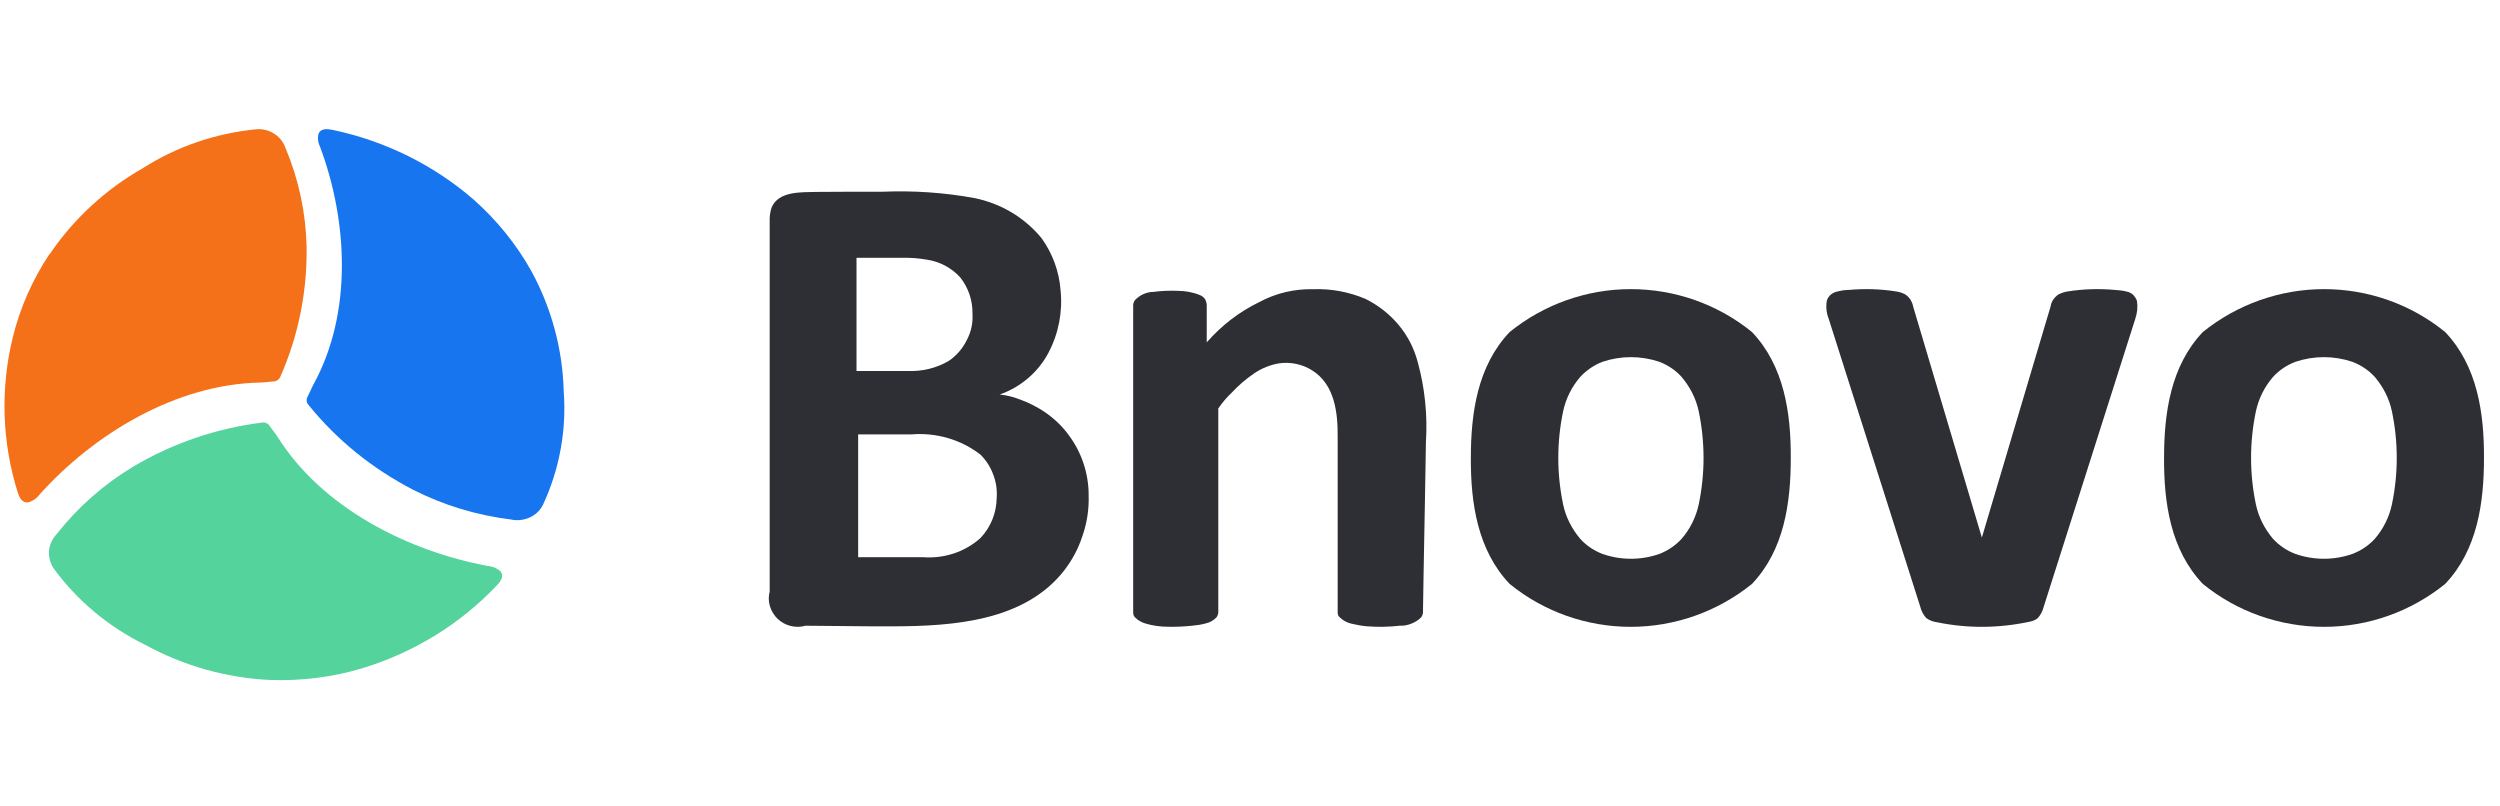
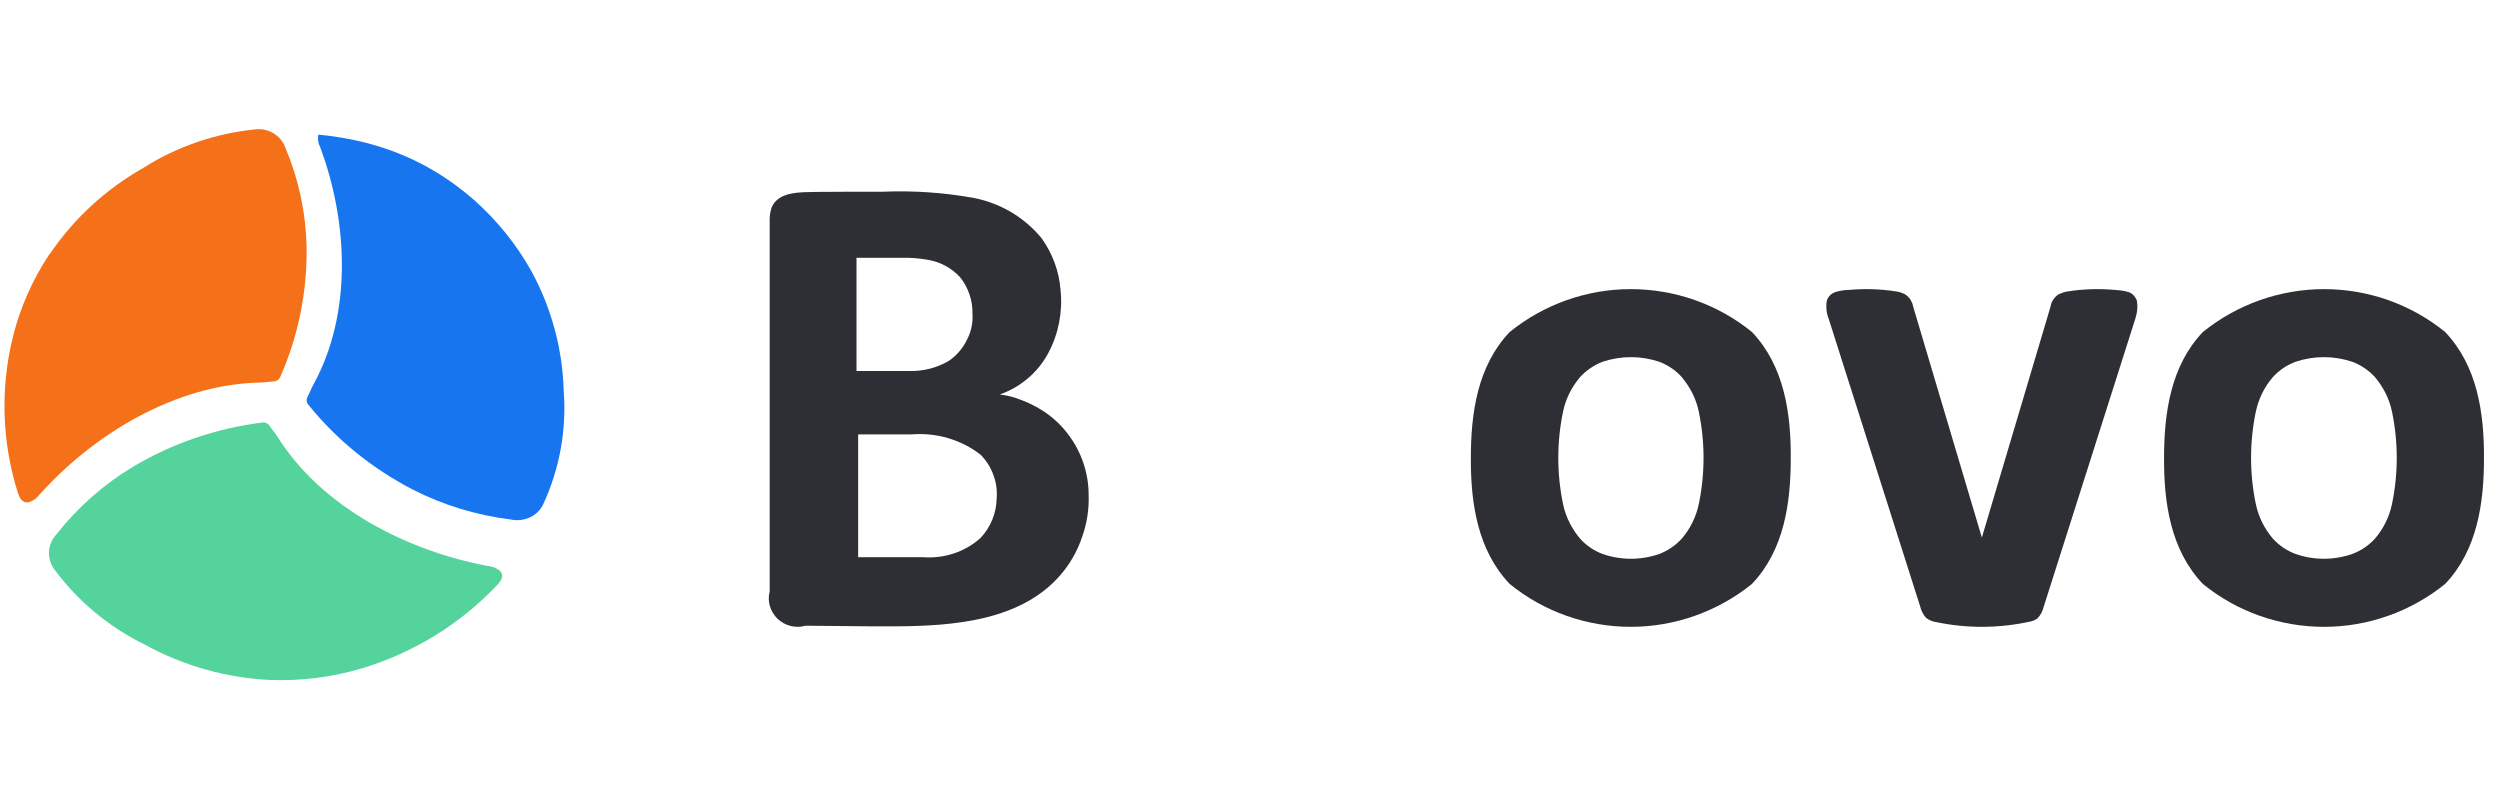
<svg xmlns="http://www.w3.org/2000/svg" width="214" height="69" viewBox="0 0 214 69" fill="none">
  <path d="M4.243 21.775C6.292 18.738 9.034 16.206 12.265 14.374C15.165 12.528 18.49 11.399 21.958 11.063C22.509 11.018 23.061 11.17 23.518 11.475C23.975 11.781 24.306 12.238 24.464 12.742C25.582 15.397 26.181 18.235 26.244 21.104C26.308 24.918 25.551 28.718 24.006 32.227C23.959 32.349 23.88 32.456 23.77 32.532C23.66 32.609 23.518 32.654 23.392 32.654C23.014 32.67 22.635 32.746 22.257 32.746C15.039 32.898 8.025 37.156 3.392 42.328C3.171 42.633 2.856 42.862 2.493 42.984C1.894 43.122 1.658 42.588 1.516 42.145C0.176 37.873 0.019 33.326 1.075 28.962C1.689 26.398 2.761 23.972 4.227 21.76" fill="#F47119" />
  <path d="M23.052 58.202C19.327 58.017 15.697 56.984 12.428 55.196C9.331 53.685 6.644 51.45 4.616 48.691C4.302 48.244 4.161 47.705 4.192 47.166C4.239 46.626 4.475 46.117 4.852 45.717C6.66 43.42 8.876 41.462 11.39 39.952C14.754 37.948 18.51 36.669 22.408 36.175C22.549 36.145 22.675 36.16 22.801 36.221C22.927 36.283 23.037 36.36 23.099 36.483C23.304 36.792 23.555 37.069 23.759 37.393C27.532 43.42 34.84 47.166 41.755 48.445C42.133 48.476 42.494 48.614 42.792 48.861C43.217 49.292 42.855 49.77 42.525 50.109C39.398 53.423 35.421 55.859 31.021 57.2C28.459 57.97 25.756 58.31 23.052 58.202Z" fill="#54D39C" />
  <path d="M93.189 42.387C93.225 43.596 93.048 44.787 92.641 45.925C92.304 46.959 91.791 47.922 91.119 48.798C87.739 53.177 81.598 53.598 76.484 53.615C75.9 53.615 75.299 53.615 74.697 53.615L68.946 53.562C68.521 53.685 68.097 53.685 67.672 53.58C67.247 53.475 66.876 53.265 66.557 52.967C66.256 52.669 66.026 52.301 65.902 51.881C65.778 51.461 65.778 51.04 65.885 50.62V18.985C65.867 18.582 65.92 18.162 66.044 17.776C66.628 16.34 68.61 16.463 69.884 16.428C71.777 16.41 73.688 16.41 75.582 16.41C78.201 16.305 80.82 16.48 83.403 16.953C85.668 17.409 87.704 18.617 89.155 20.386C90.092 21.683 90.659 23.224 90.782 24.818C90.977 26.675 90.623 28.549 89.739 30.213C88.854 31.877 87.367 33.138 85.58 33.769C86.217 33.839 86.836 33.997 87.42 34.242C88.004 34.452 88.553 34.732 89.084 35.048C89.969 35.591 90.765 36.291 91.384 37.114C92.57 38.639 93.189 40.495 93.189 42.387ZM83.244 26.832C83.262 25.711 82.89 24.625 82.2 23.75C81.457 22.926 80.431 22.383 79.333 22.226C78.626 22.103 77.918 22.05 77.192 22.068H73.317V31.755H77.723C78.944 31.807 80.165 31.509 81.209 30.896C81.864 30.458 82.395 29.845 82.749 29.127C83.138 28.409 83.297 27.621 83.244 26.832ZM85.314 42.65C85.368 41.967 85.279 41.301 85.031 40.653C84.801 40.005 84.43 39.427 83.952 38.936C82.271 37.623 80.147 37.01 78.006 37.184H73.458V47.695H78.979C79.882 47.765 80.784 47.659 81.634 47.379C82.483 47.099 83.279 46.644 83.934 46.048C84.801 45.137 85.297 43.911 85.314 42.65Z" fill="#2E2F34" />
-   <path d="M121.808 52.281C121.826 52.476 121.772 52.672 121.664 52.832C121.43 53.081 121.124 53.259 120.818 53.383C120.512 53.507 120.153 53.579 119.811 53.561C118.893 53.667 117.958 53.685 117.04 53.614C116.573 53.579 116.123 53.49 115.673 53.383C115.277 53.294 114.936 53.098 114.648 52.814C114.504 52.672 114.504 52.529 114.504 52.263V37.433C114.522 35.353 114.27 32.935 112.327 31.708C111.482 31.174 110.474 30.961 109.485 31.103C108.729 31.227 107.992 31.53 107.362 31.956C106.66 32.437 106.013 32.988 105.437 33.61C105.005 34.019 104.627 34.464 104.286 34.962V52.281C104.304 52.476 104.25 52.672 104.142 52.832C103.89 53.098 103.566 53.294 103.206 53.365C102.828 53.472 102.451 53.525 102.055 53.561C101.371 53.632 100.67 53.667 99.986 53.65C99.32 53.65 98.655 53.561 98.025 53.365C97.683 53.259 97.377 53.081 97.144 52.832C97 52.689 97 52.547 97 52.281V26.249C96.982 26.053 97.036 25.858 97.144 25.698C97.341 25.484 97.593 25.306 97.863 25.182C98.133 25.057 98.439 24.986 98.745 24.986C99.428 24.897 100.13 24.862 100.832 24.897C101.479 24.897 102.145 25.022 102.739 25.271C102.901 25.342 103.044 25.449 103.152 25.609C103.26 25.804 103.314 26.035 103.296 26.267V29.307C104.555 27.867 106.067 26.693 107.794 25.858C109.215 25.093 110.798 24.72 112.417 24.755C113.946 24.702 115.475 24.986 116.896 25.591C117.976 26.124 118.947 26.889 119.721 27.813C120.494 28.738 121.052 29.823 121.358 30.996C121.97 33.219 122.204 35.531 122.06 37.842L121.97 43.087L121.862 48.973L121.808 52.263C121.826 52.245 121.826 52.263 121.808 52.281Z" fill="#2E2F34" />
  <path d="M149.972 28.424C147.043 26.039 143.369 24.749 139.589 24.749C135.808 24.749 132.152 26.056 129.224 28.424C126.473 31.322 125.905 35.351 125.905 39.203C125.887 43.055 126.473 47.084 129.224 49.981C132.152 52.367 135.826 53.657 139.589 53.657C143.369 53.657 147.043 52.349 149.972 49.981C152.723 47.084 153.291 43.055 153.291 39.203C153.309 35.351 152.723 31.322 149.972 28.424ZM145.411 43.179C145.18 44.256 144.683 45.264 143.955 46.112C143.423 46.695 142.766 47.137 142.038 47.419C140.459 47.967 138.755 47.967 137.175 47.419C136.447 47.137 135.773 46.695 135.258 46.112C134.548 45.264 134.034 44.274 133.803 43.179C133.253 40.546 133.253 37.842 133.803 35.209C134.034 34.131 134.531 33.124 135.258 32.276C135.791 31.693 136.447 31.251 137.175 30.969C138.755 30.439 140.459 30.439 142.038 30.969C142.766 31.251 143.44 31.693 143.955 32.276C144.665 33.124 145.18 34.114 145.411 35.209C145.961 37.842 145.961 40.546 145.411 43.179Z" fill="#2E2F34" />
  <path d="M209.309 28.424C206.382 26.039 202.707 24.749 198.943 24.749C195.164 24.749 191.49 26.056 188.56 28.424C185.809 31.322 185.243 35.351 185.243 39.203C185.224 43.055 185.809 47.084 188.56 49.981C191.49 52.367 195.164 53.657 198.943 53.657C202.724 53.657 206.382 52.349 209.309 49.981C212.061 47.084 212.629 43.055 212.629 39.203C212.646 35.351 212.061 31.322 209.309 28.424ZM204.748 43.179C204.518 44.256 204.02 45.264 203.292 46.112C202.76 46.695 202.103 47.137 201.358 47.419C199.778 47.967 198.075 47.967 196.494 47.419C195.75 47.137 195.092 46.695 194.56 46.112C193.85 45.264 193.335 44.274 193.105 43.179C192.554 40.546 192.554 37.842 193.105 35.209C193.335 34.131 193.833 33.124 194.56 32.276C195.092 31.693 195.75 31.251 196.494 30.969C198.075 30.439 199.778 30.439 201.358 30.969C202.103 31.251 202.76 31.693 203.292 32.276C204.003 33.124 204.518 34.114 204.748 35.209C205.299 37.842 205.299 40.546 204.748 43.179Z" fill="#2E2F34" />
  <path d="M182.92 25.744C182.849 25.549 182.728 25.371 182.589 25.229C182.433 25.087 182.242 24.998 182.052 24.962C181.739 24.874 181.393 24.838 181.063 24.82C179.709 24.696 178.357 24.732 177.003 24.945C176.726 24.98 176.448 25.087 176.188 25.211C176.015 25.336 175.876 25.478 175.753 25.655C175.632 25.833 175.563 26.028 175.528 26.242C173.567 32.833 171.608 39.425 169.647 46.016C167.686 39.425 165.726 32.833 163.766 26.242C163.731 26.028 163.644 25.833 163.54 25.655C163.419 25.478 163.28 25.336 163.106 25.211C162.846 25.069 162.569 24.98 162.291 24.945C160.955 24.732 159.585 24.696 158.231 24.82C157.902 24.82 157.572 24.874 157.242 24.962C157.052 24.998 156.861 25.105 156.704 25.229C156.548 25.371 156.427 25.549 156.375 25.744C156.288 26.259 156.34 26.793 156.531 27.272L164.373 51.932C164.46 52.288 164.633 52.625 164.876 52.892C165.154 53.105 165.483 53.229 165.813 53.265C168.467 53.816 171.192 53.78 173.846 53.194C174.054 53.141 174.262 53.052 174.434 52.91C174.678 52.643 174.852 52.306 174.938 51.95C177.558 43.724 180.16 35.516 182.78 27.29C182.953 26.775 183.005 26.242 182.92 25.744Z" fill="#2E2F34" />
-   <path d="M45.498 23.231C47.231 26.414 48.16 29.929 48.255 33.504C48.506 36.823 47.892 40.157 46.49 43.188C46.254 43.671 45.861 44.063 45.356 44.29C44.852 44.516 44.285 44.592 43.75 44.471C40.805 44.109 37.97 43.249 35.355 41.921C31.89 40.126 28.835 37.667 26.426 34.681C26.331 34.59 26.268 34.454 26.252 34.334C26.236 34.198 26.268 34.077 26.331 33.956C26.504 33.625 26.63 33.293 26.803 32.961C30.19 26.851 29.78 18.947 27.402 12.581C27.229 12.249 27.181 11.887 27.244 11.525C27.402 10.952 28.016 11.027 28.473 11.118C32.977 12.068 37.151 14.135 40.569 17.107C42.553 18.872 44.222 20.938 45.498 23.231Z" fill="#1875F0" />
+   <path d="M45.498 23.231C47.231 26.414 48.16 29.929 48.255 33.504C48.506 36.823 47.892 40.157 46.49 43.188C46.254 43.671 45.861 44.063 45.356 44.29C44.852 44.516 44.285 44.592 43.75 44.471C40.805 44.109 37.97 43.249 35.355 41.921C31.89 40.126 28.835 37.667 26.426 34.681C26.331 34.59 26.268 34.454 26.252 34.334C26.236 34.198 26.268 34.077 26.331 33.956C26.504 33.625 26.63 33.293 26.803 32.961C30.19 26.851 29.78 18.947 27.402 12.581C27.229 12.249 27.181 11.887 27.244 11.525C32.977 12.068 37.151 14.135 40.569 17.107C42.553 18.872 44.222 20.938 45.498 23.231Z" fill="#1875F0" />
</svg>